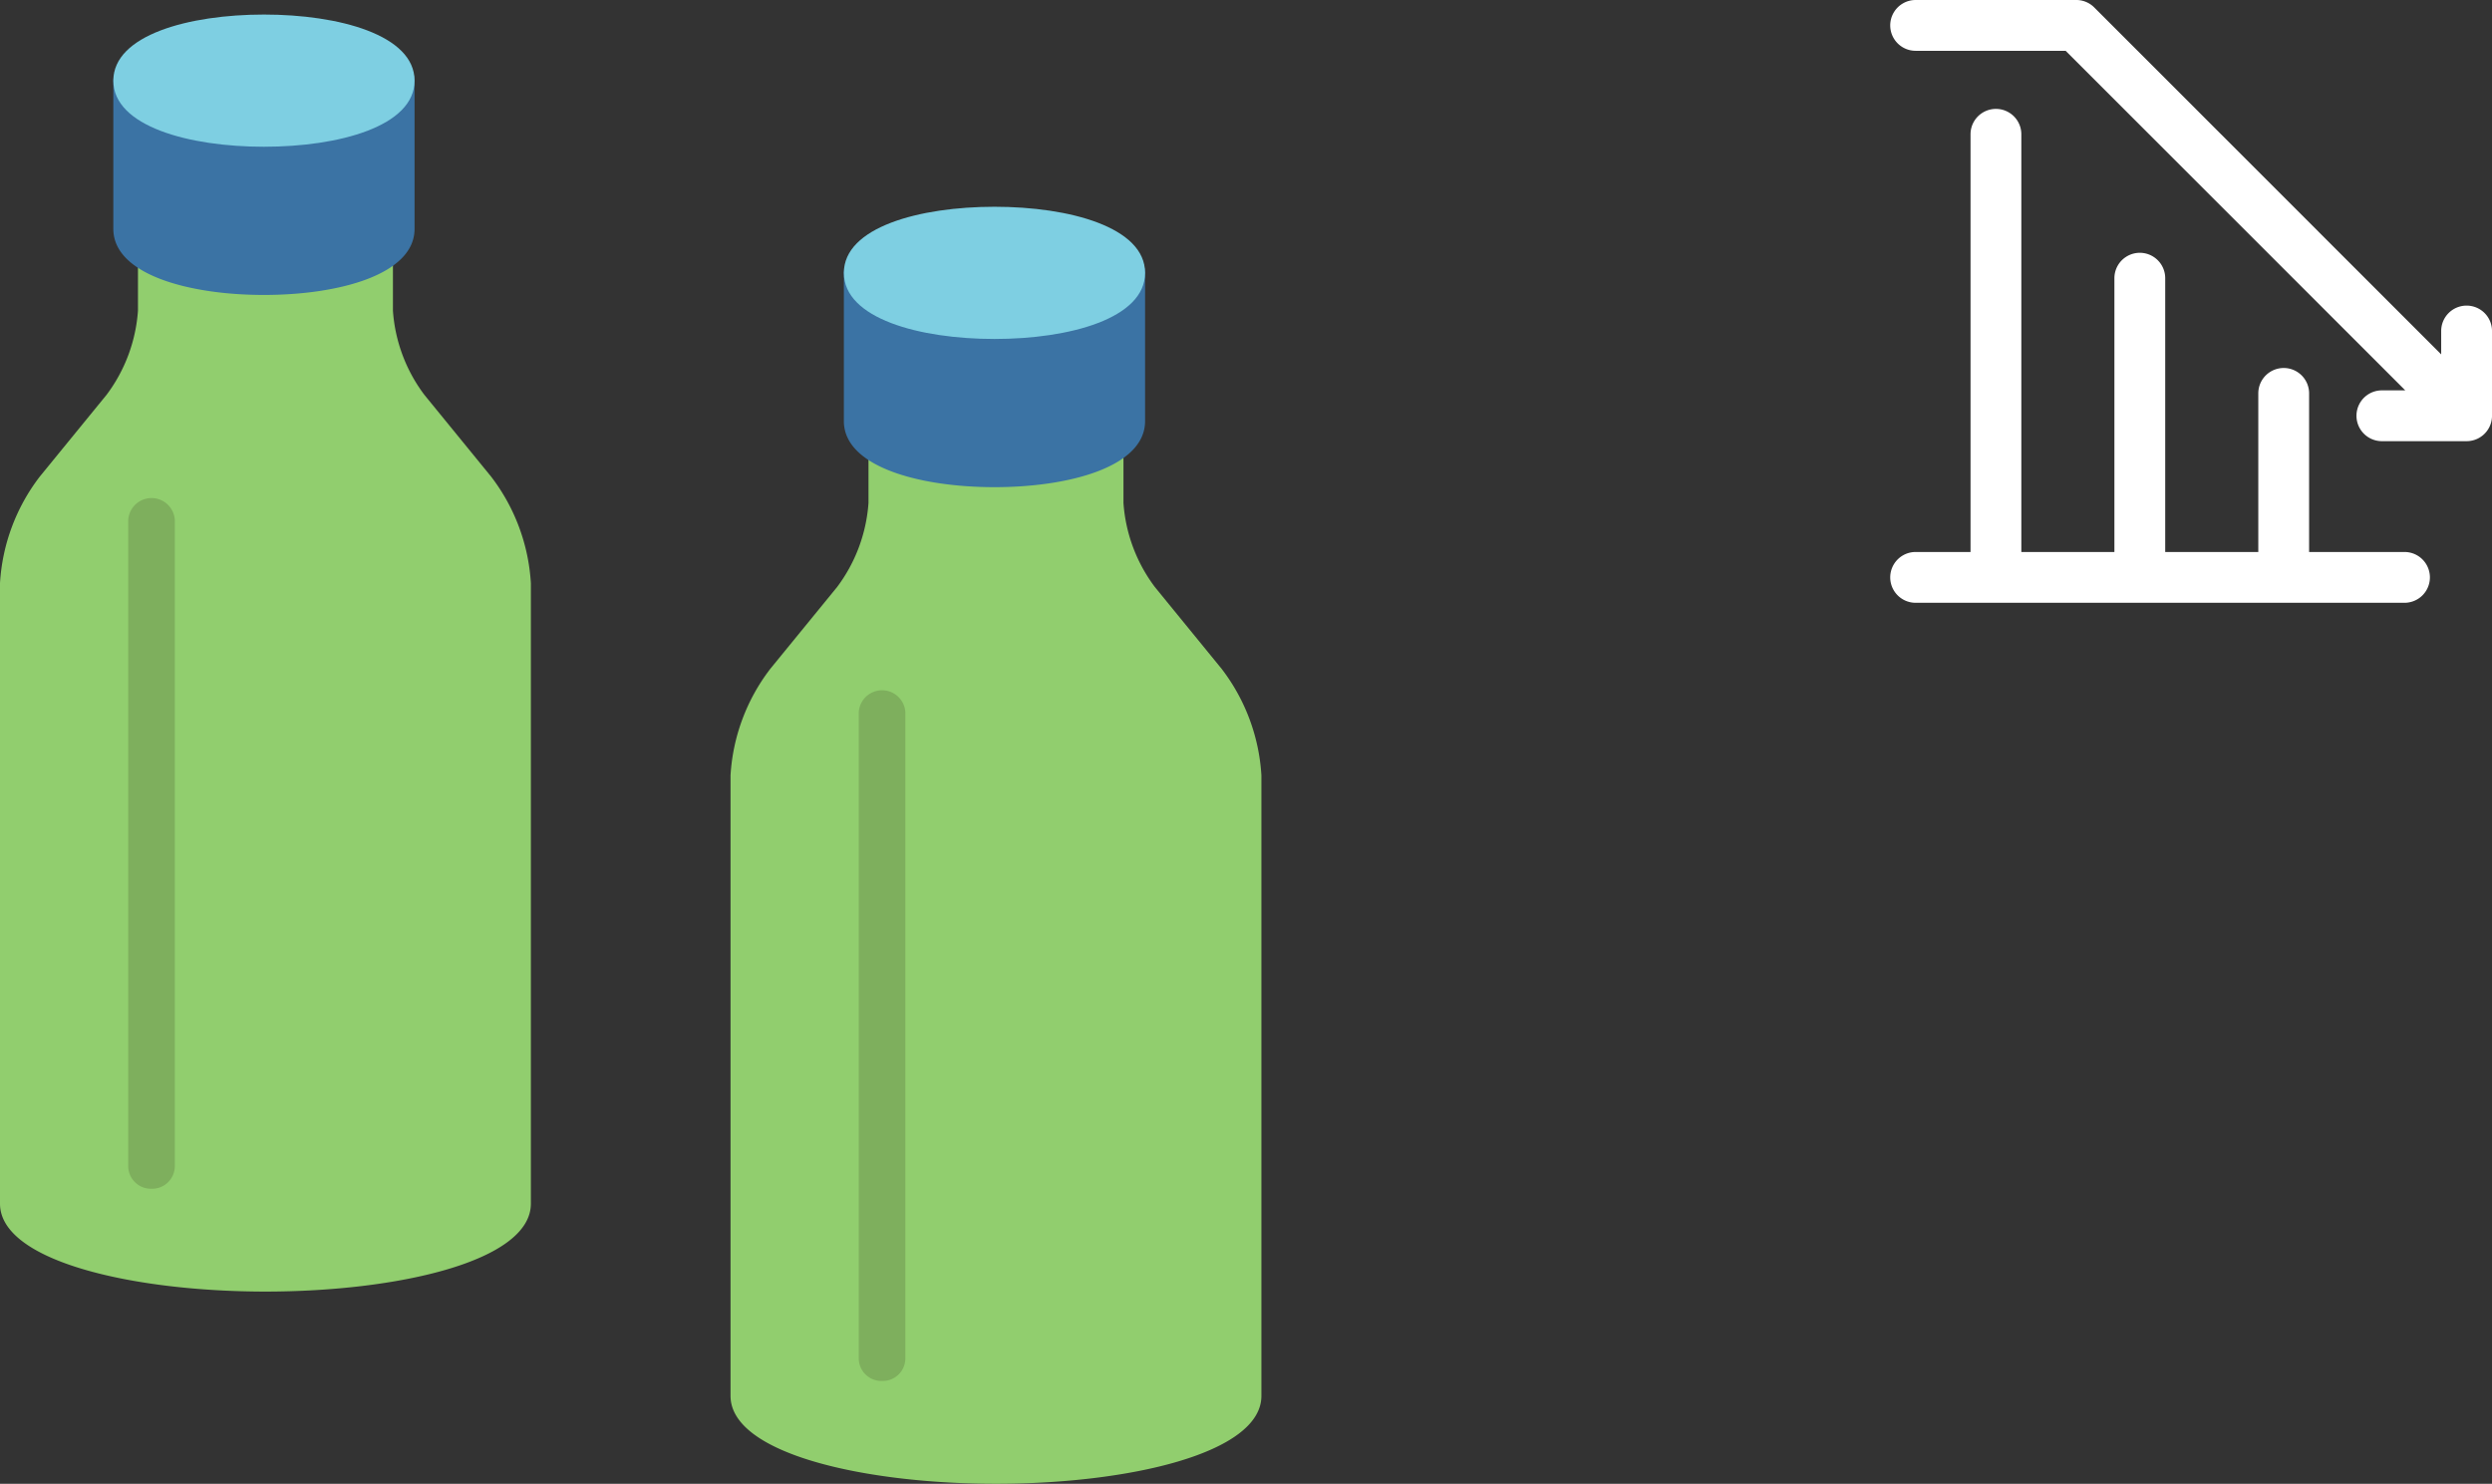
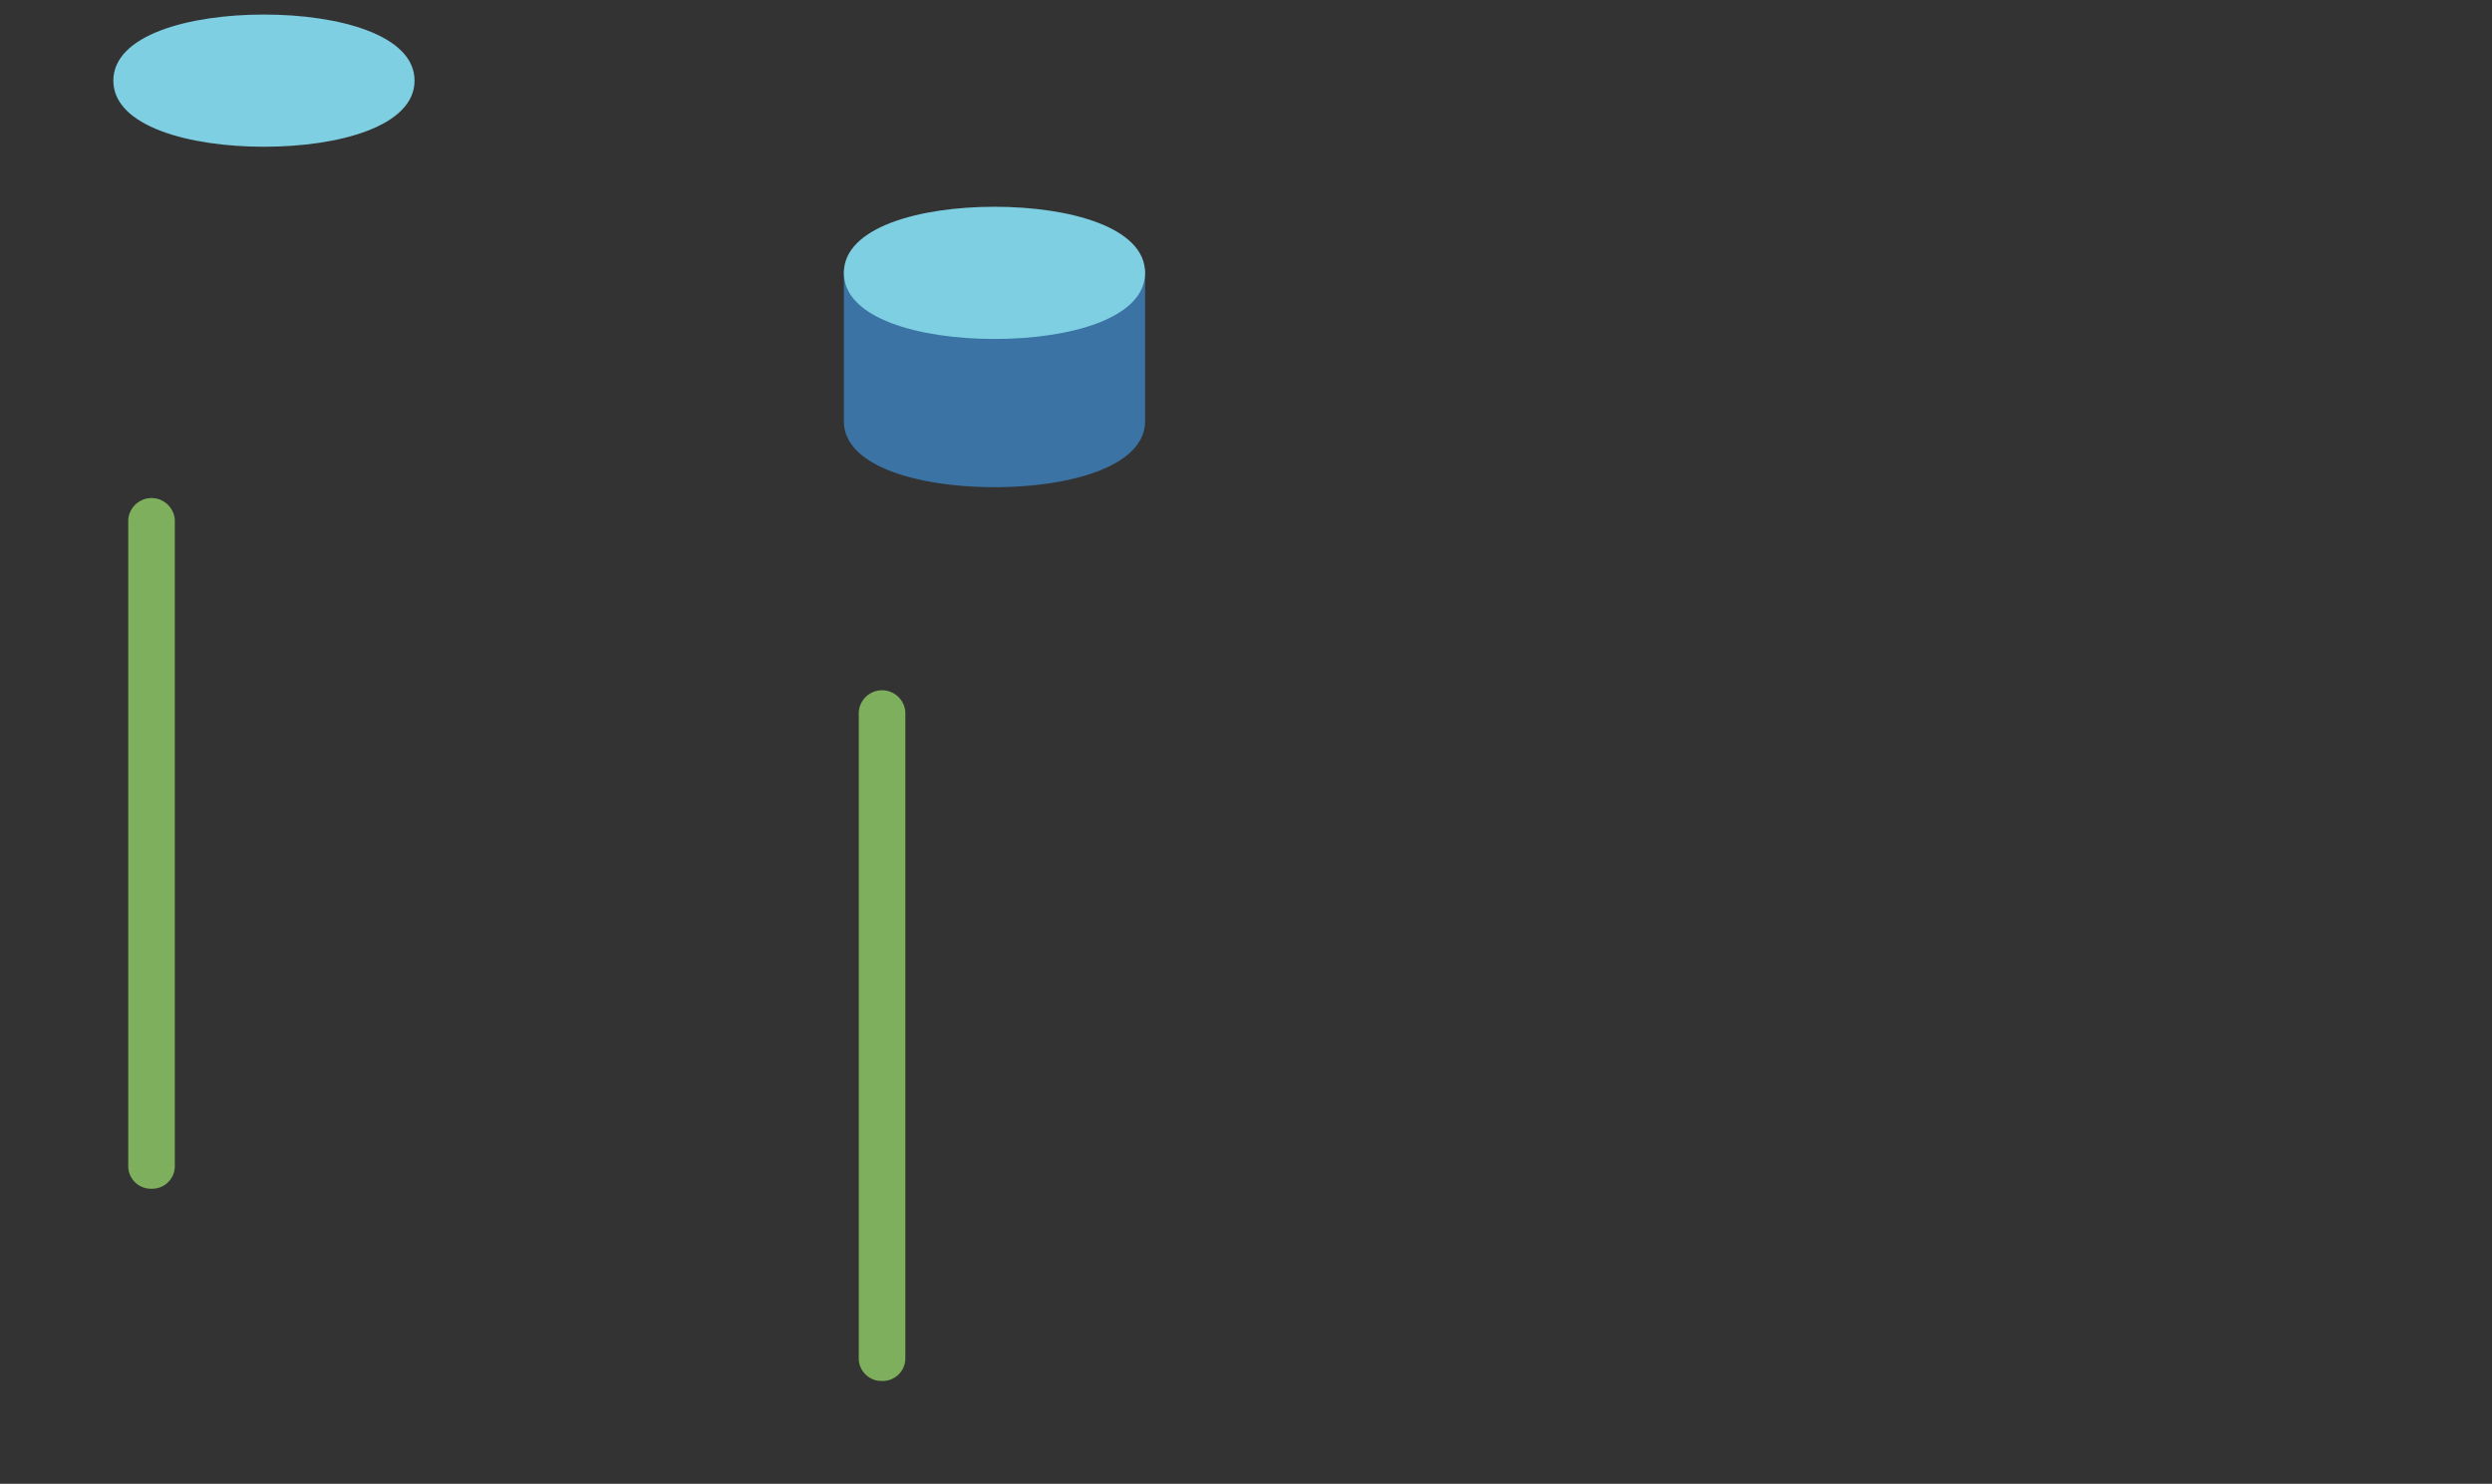
<svg xmlns="http://www.w3.org/2000/svg" width="209.125" height="124.539" viewBox="0 0 209.125 124.539">
  <rect x="0" y="0" width="209.125" height="124.539" fill="#333333" stroke="none" />
  <g id="Group_1623" data-name="Group 1623" transform="translate(-671.625 -2080.779)">
    <g id="Group_1597" data-name="Group 1597" transform="translate(671.625 2082)">
-       <path id="Path_6538" data-name="Path 6538" d="M367.013,374.316l-5.609-6.874a13.279,13.279,0,0,1-2.633-7.054V339.553a2.018,2.018,0,0,0-2.211-1.736H339.584a2.016,2.016,0,0,0-2.209,1.736v20.835a13.309,13.309,0,0,1-2.633,7.056l-5.611,6.872a16.261,16.261,0,0,0-3.334,8.933v52.085c0,4.844,11.207,7.379,22.276,7.379s22.274-2.536,22.274-7.379V383.25A16.276,16.276,0,0,0,367.013,374.316Z" transform="translate(-325.797 -335.53)" fill="#91ce6e" />
-       <path id="Path_6539" data-name="Path 6539" d="M353.616,338.424H332.672a2.105,2.105,0,0,0-2.168,2.033V352.9c0,3.831,6.349,5.545,12.641,5.545s12.637-1.714,12.637-5.545V340.457A2.1,2.1,0,0,0,353.616,338.424Z" transform="translate(-320.993 -334.91)" fill="#3b73a4" />
      <path id="Path_6540" data-name="Path 6540" d="M343.145,336.685c-6.292,0-12.641,1.716-12.641,5.547s6.349,5.549,12.641,5.549,12.637-1.716,12.637-5.549S349.436,336.685,343.145,336.685Z" transform="translate(-320.993 -336.685)" fill="#7ecfe2" />
      <g id="Group_1034" data-name="Group 1034" transform="translate(10.762 40.585)">
        <path id="Path_6541" data-name="Path 6541" d="M333.077,414.737a1.9,1.9,0,0,1-1.954-1.831V358.6a1.958,1.958,0,0,1,3.908,0v54.3A1.9,1.9,0,0,1,333.077,414.737Z" transform="translate(-331.123 -356.77)" fill="#7eaf5d" />
      </g>
    </g>
    <g id="Group_1598" data-name="Group 1598" transform="translate(732.93 2098.133)">
-       <path id="Path_6538-2" data-name="Path 6538" d="M367.013,374.316l-5.609-6.874a13.279,13.279,0,0,1-2.633-7.054V339.553a2.018,2.018,0,0,0-2.211-1.736H339.584a2.016,2.016,0,0,0-2.209,1.736v20.835a13.309,13.309,0,0,1-2.633,7.056l-5.611,6.872a16.261,16.261,0,0,0-3.334,8.933v52.085c0,4.844,11.207,7.379,22.276,7.379s22.274-2.536,22.274-7.379V383.25A16.276,16.276,0,0,0,367.013,374.316Z" transform="translate(-325.797 -335.53)" fill="#91ce6e" />
      <path id="Path_6539-2" data-name="Path 6539" d="M353.616,338.424H332.672a2.105,2.105,0,0,0-2.168,2.033V352.9c0,3.831,6.349,5.545,12.641,5.545s12.637-1.714,12.637-5.545V340.457A2.1,2.1,0,0,0,353.616,338.424Z" transform="translate(-320.993 -334.91)" fill="#3b73a4" />
      <path id="Path_6540-2" data-name="Path 6540" d="M343.145,336.685c-6.292,0-12.641,1.716-12.641,5.547s6.349,5.549,12.641,5.549,12.637-1.716,12.637-5.549S349.436,336.685,343.145,336.685Z" transform="translate(-320.993 -336.685)" fill="#7ecfe2" />
      <g id="Group_1034-2" data-name="Group 1034" transform="translate(10.762 40.585)">
        <path id="Path_6541-2" data-name="Path 6541" d="M333.077,414.737a1.9,1.9,0,0,1-1.954-1.831V358.6a1.958,1.958,0,0,1,3.908,0v54.3A1.9,1.9,0,0,1,333.077,414.737Z" transform="translate(-331.123 -356.77)" fill="#7eaf5d" />
      </g>
    </g>
-     <path id="Path_8180" data-name="Path 8180" d="M44.094,47.711a1.382,1.382,0,0,1-1.382,1.382H1.687a1.382,1.382,0,0,1,0-2.764H7.044V10.522a1.382,1.382,0,1,1,2.764,0V46.329h9.31V22.6a1.382,1.382,0,0,1,2.764,0V46.329h9.311V32.268a1.382,1.382,0,1,1,2.764,0V46.329h8.757A1.382,1.382,0,0,1,44.094,47.711ZM47.923,25.65a1.382,1.382,0,0,0-1.382,1.382v3.773L16.14.4A1.376,1.376,0,0,0,15.134,0H1.687a1.382,1.382,0,1,0,0,2.764h12.9l30,30H40.814a1.382,1.382,0,1,0,0,2.764h7.109a1.379,1.379,0,0,0,1.1-.544,1.378,1.378,0,0,0,.283-.838h0V27.032A1.382,1.382,0,0,0,47.923,25.65Z" transform="translate(830.695 2081.529)" fill="#fff" stroke="#fff" stroke-width="1.5" />
  </g>
</svg>